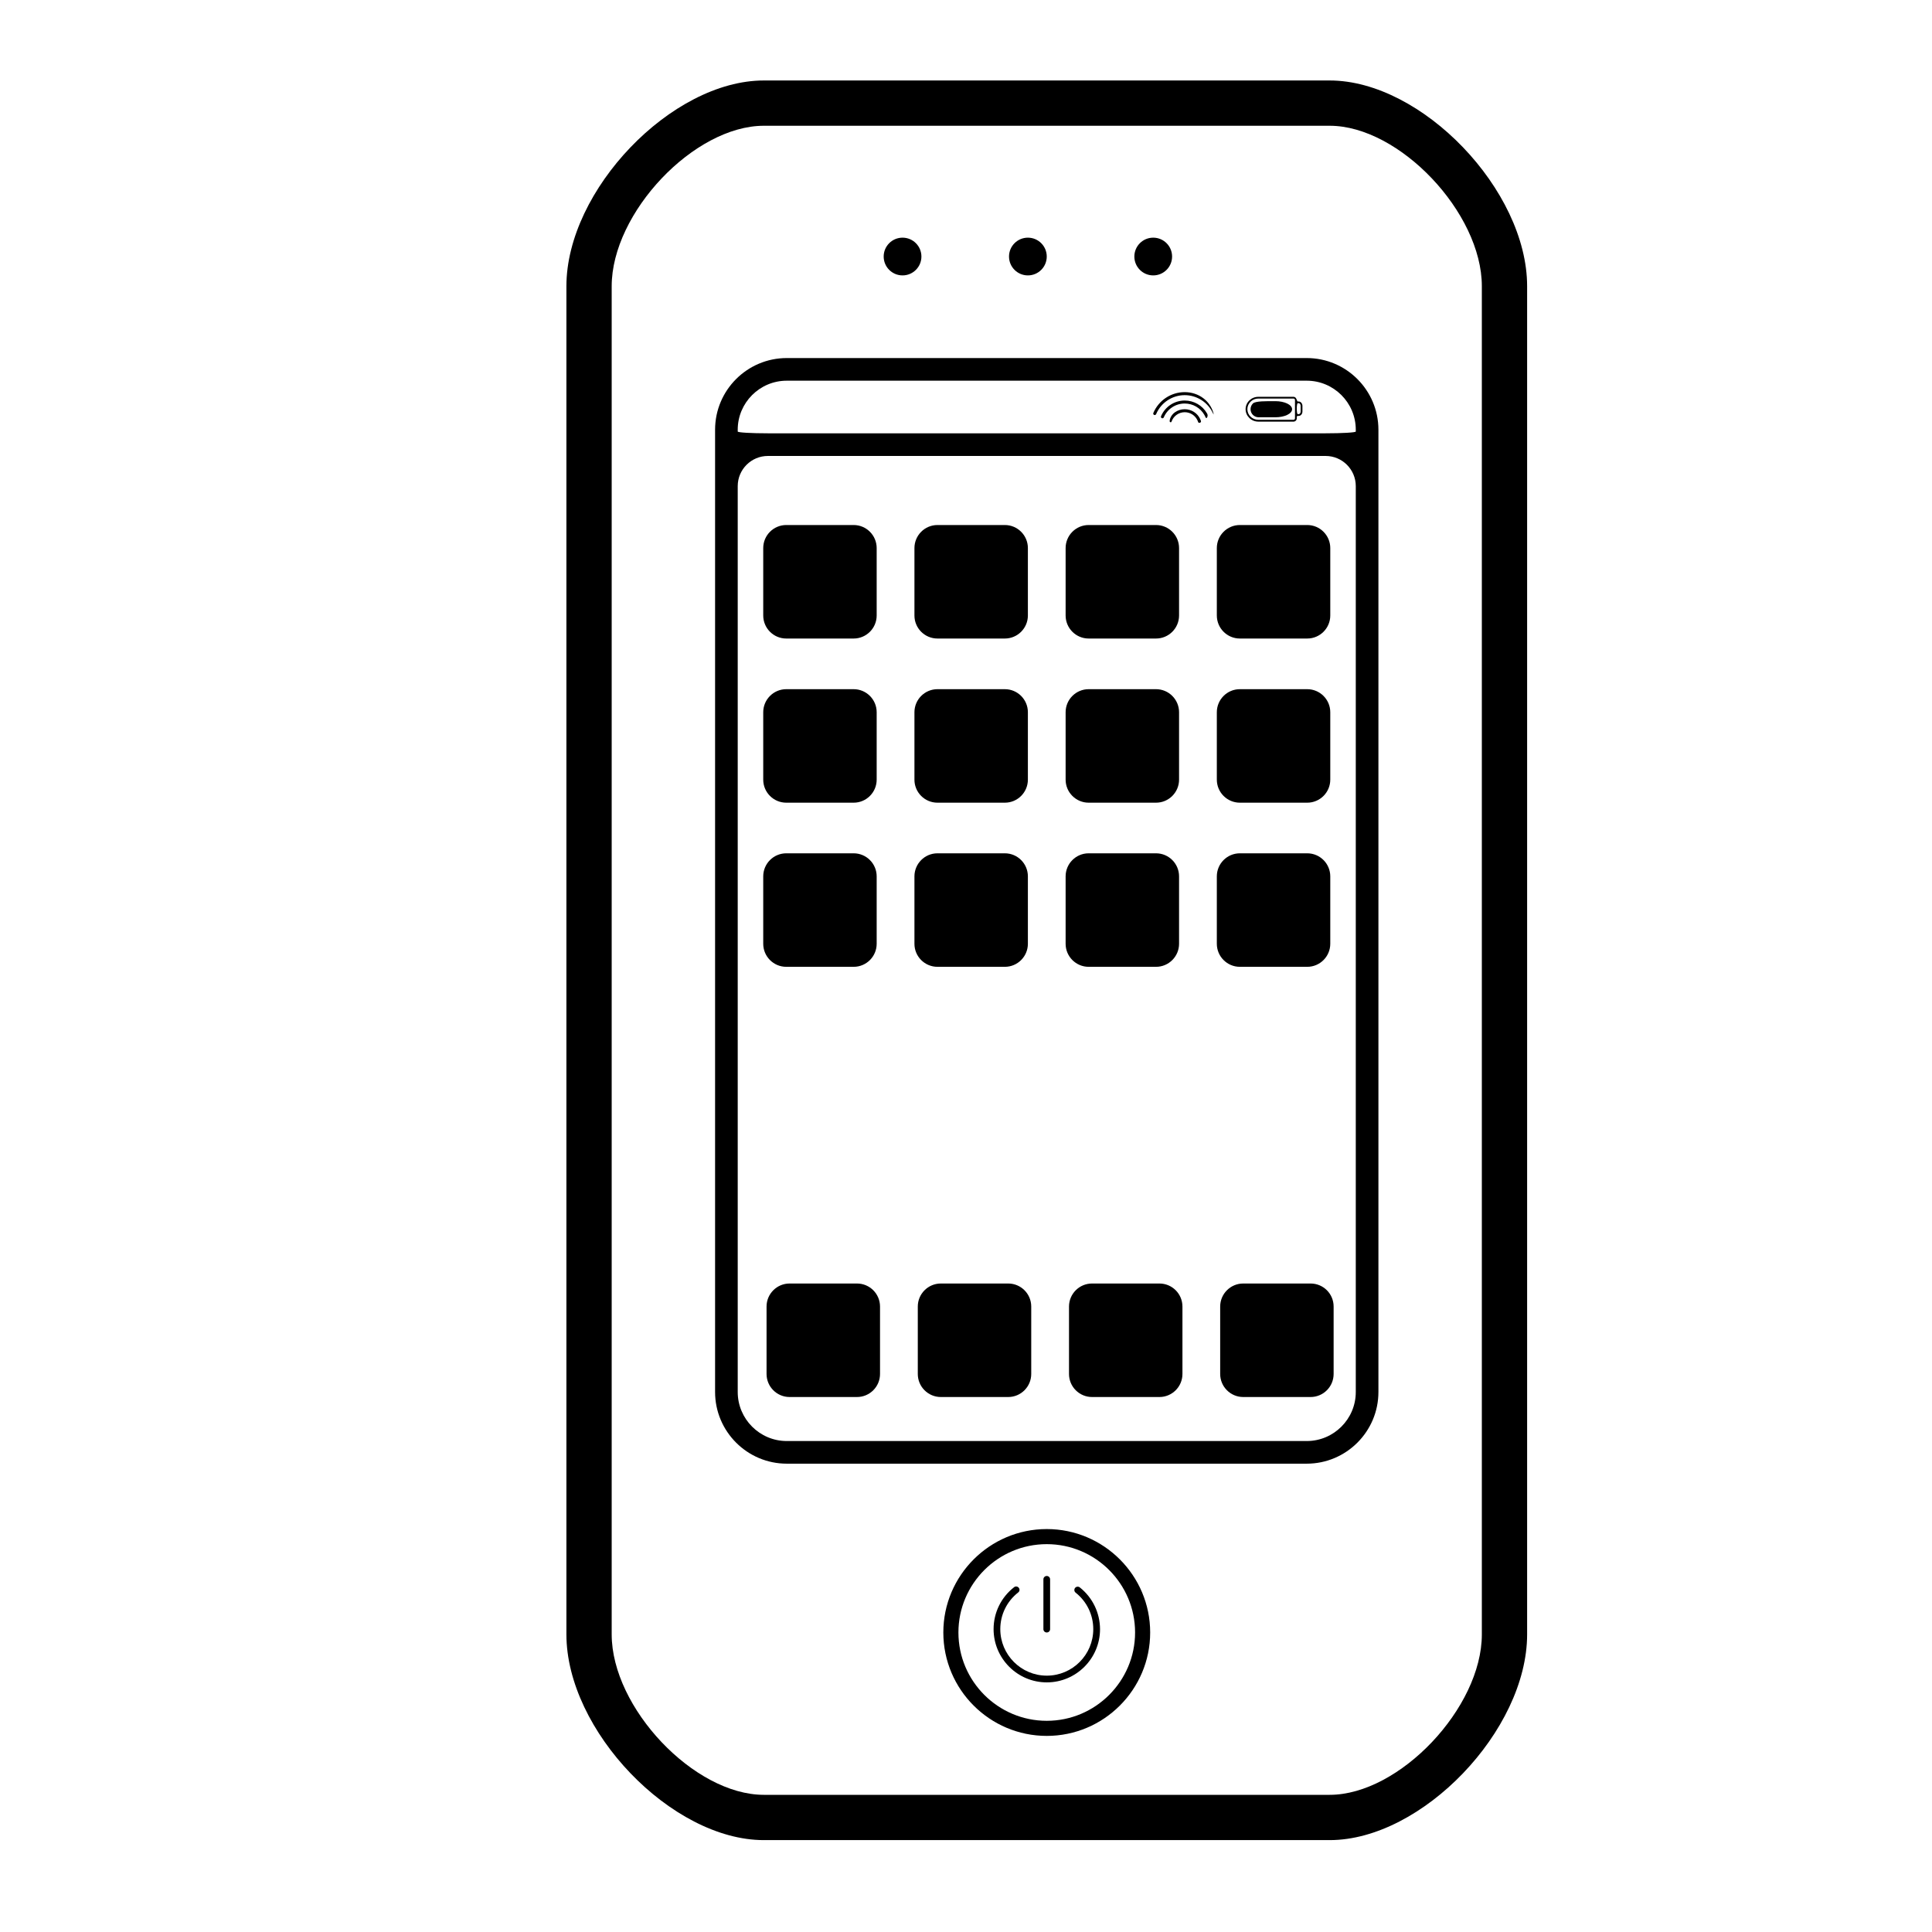
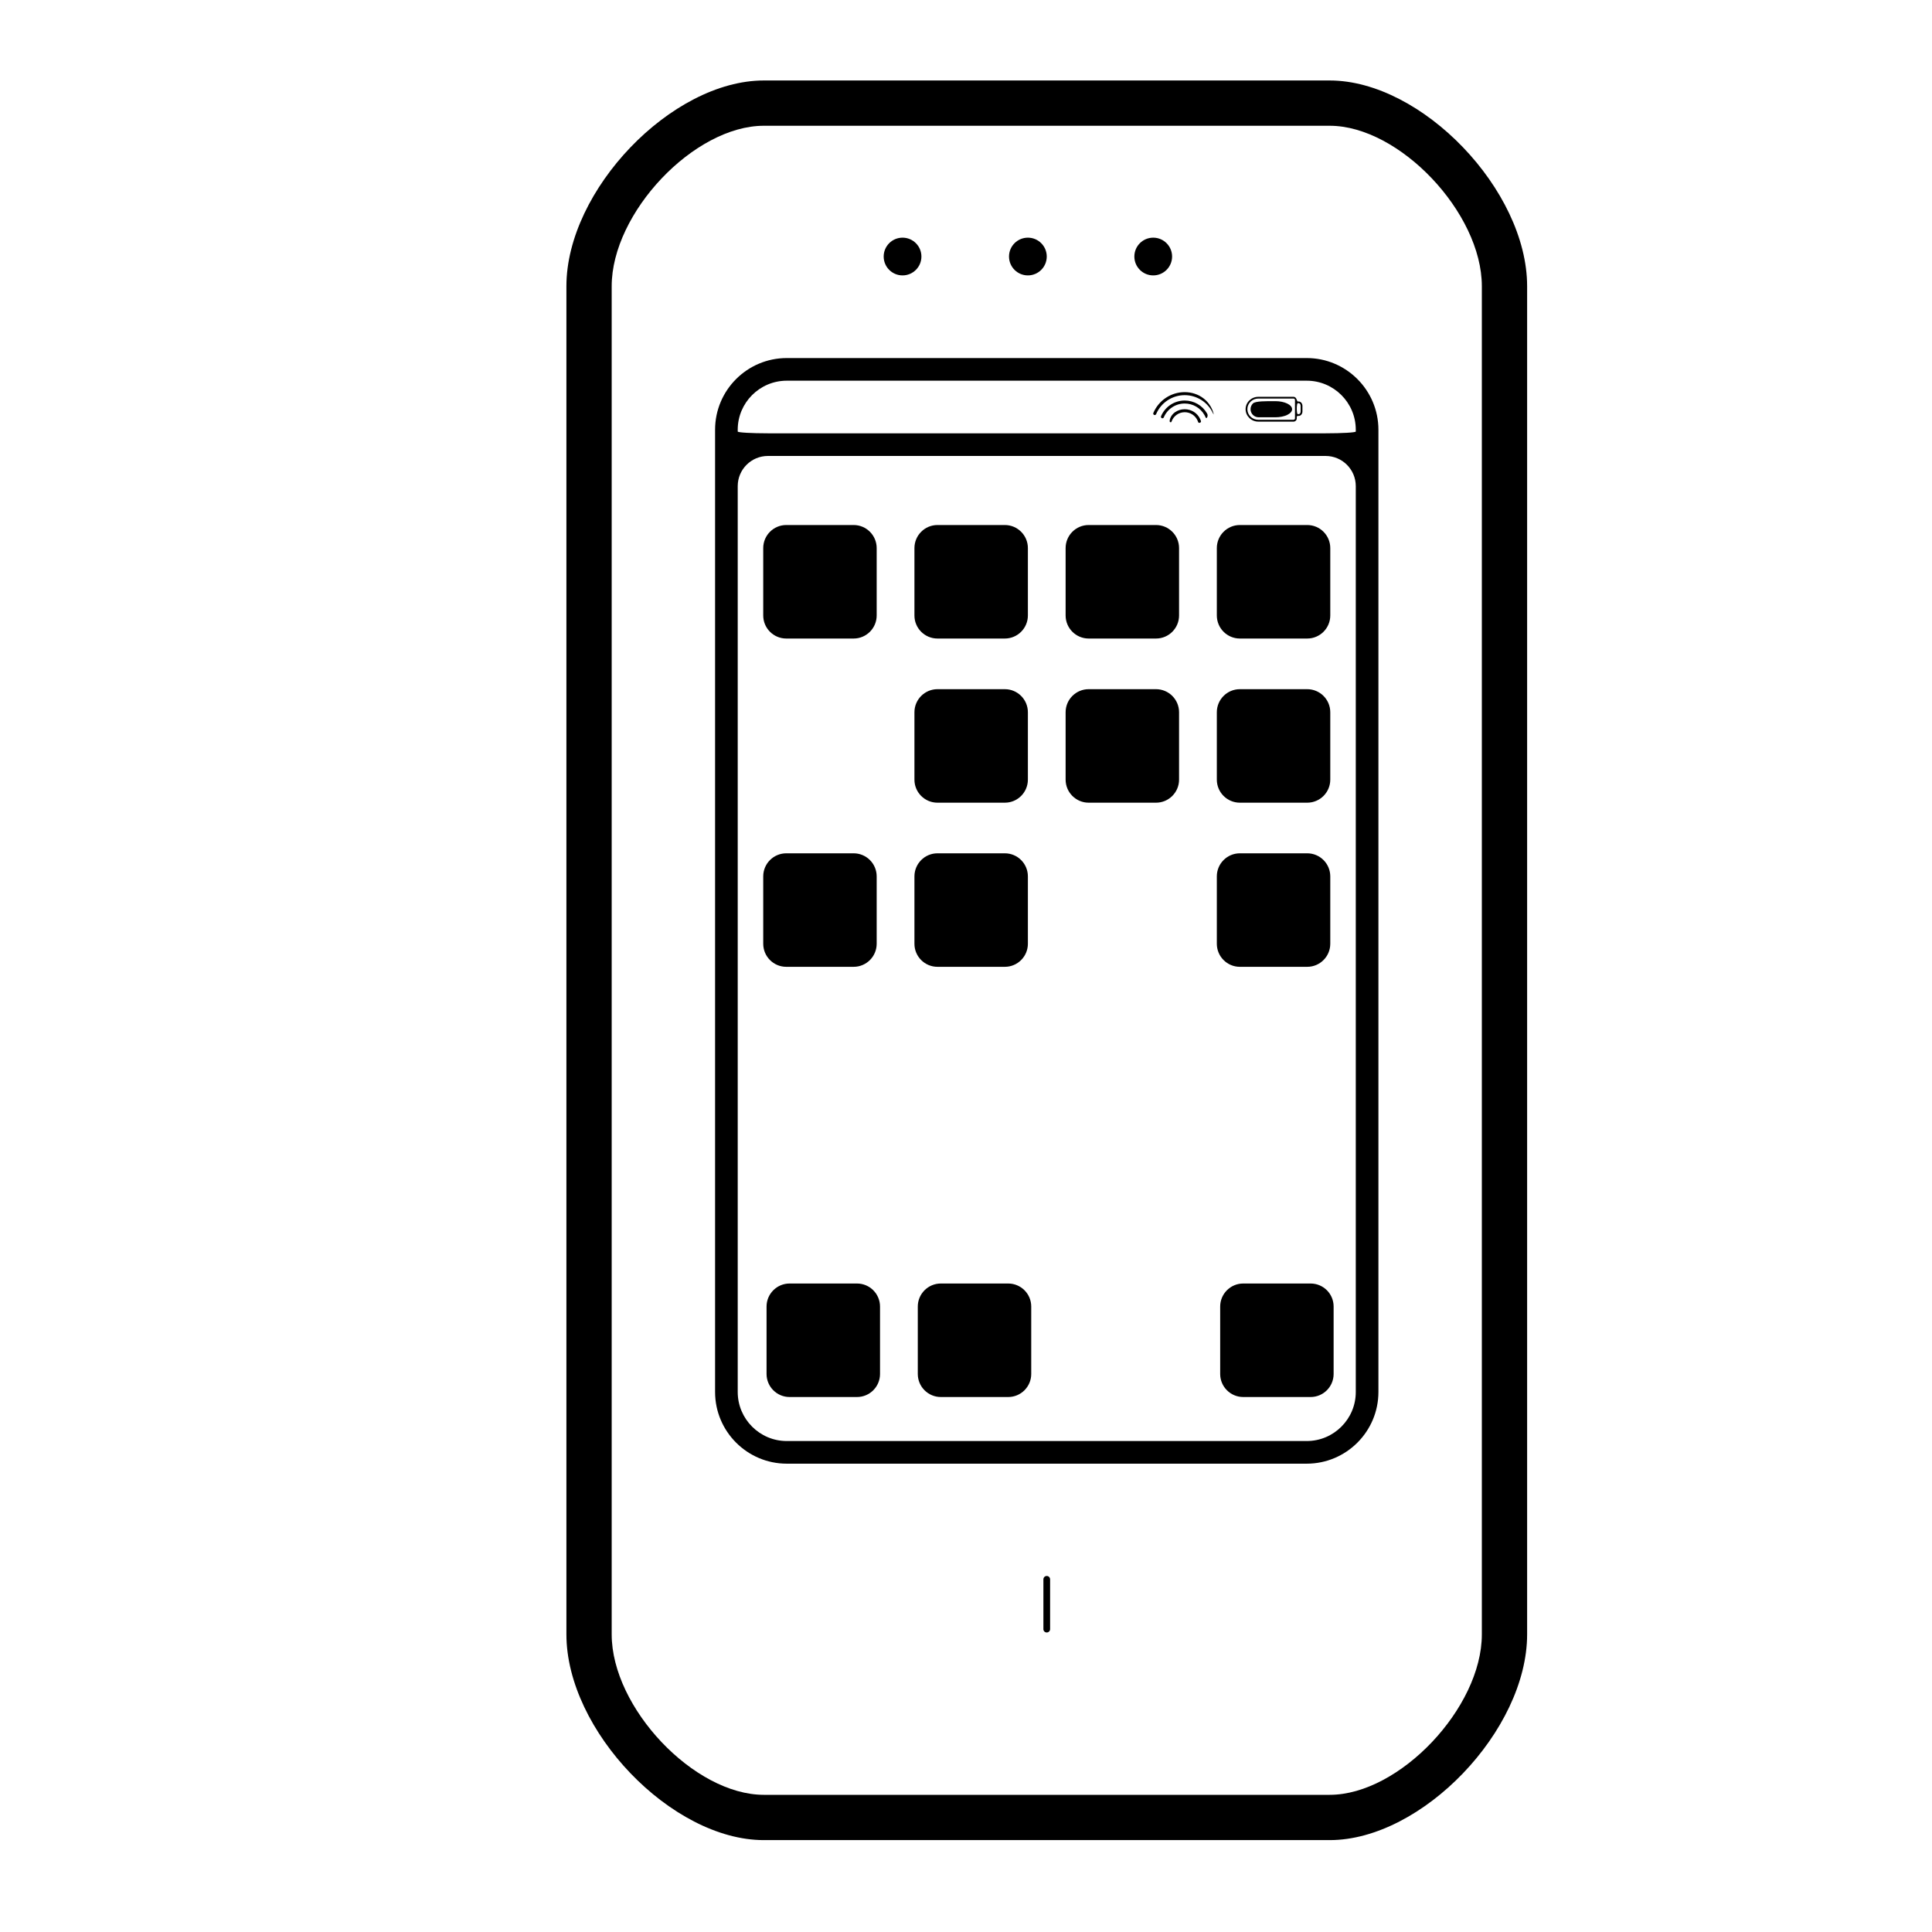
<svg xmlns="http://www.w3.org/2000/svg" version="1.1" id="Capa_1" x="0px" y="0px" viewBox="0 0 64 64" style="enable-background:new 0 0 64 64;" xml:space="preserve">
  <g>
-     <path d="M35.769,52.584c-0.048-0.037-0.118-0.029-0.156,0.018c-0.038,0.049-0.03,0.119,0.018,0.156   c0.372,0.295,0.585,0.736,0.585,1.209c0,0.85-0.69,1.541-1.54,1.541c-0.849,0-1.54-0.691-1.54-1.541   c0-0.477,0.216-0.92,0.593-1.215c0.049-0.037,0.058-0.107,0.02-0.154c-0.038-0.049-0.108-0.059-0.156-0.02   c-0.431,0.336-0.679,0.844-0.679,1.389c0,0.973,0.791,1.764,1.763,1.764c0.972,0,1.763-0.791,1.763-1.764   C36.437,53.426,36.194,52.922,35.769,52.584z" />
    <path d="M34.675,54.078c0.062,0,0.111-0.049,0.111-0.111v-1.65c0-0.062-0.05-0.111-0.111-0.111c-0.061,0-0.111,0.049-0.111,0.111   v1.65C34.563,54.029,34.613,54.078,34.675,54.078z" />
    <path d="M44.048,2.666H25.302c-3.056,0-6.539,3.631-6.539,6.815v44.66c0,3.184,3.483,6.815,6.539,6.815h18.746   c3.056,0,6.54-3.631,6.54-6.815V9.481C50.588,6.297,47.103,2.666,44.048,2.666z M49.088,54.141c0,2.434-2.732,5.315-5.04,5.315   H25.302c-2.308,0-5.039-2.881-5.039-5.315V9.481c0-2.434,2.731-5.315,5.039-5.315h18.746c2.308,0,5.04,2.881,5.04,5.315V54.141z" />
-     <path d="M34.675,50.652c-1.889,0-3.426,1.537-3.426,3.426c0,1.889,1.537,3.426,3.426,3.426c1.889,0,3.426-1.537,3.426-3.426   C38.101,52.189,36.564,50.652,34.675,50.652z M34.675,57.004c-1.613,0-2.926-1.312-2.926-2.926c0-1.613,1.312-2.926,2.926-2.926   c1.613,0,2.926,1.312,2.926,2.926C37.601,55.691,36.288,57.004,34.675,57.004z" />
    <path d="M43.287,11.861H26.063c-1.31,0-2.375,1.064-2.375,2.375v31.875c0,1.309,1.065,2.375,2.375,2.375h17.224   c1.31,0,2.375-1.066,2.375-2.375V14.236C45.662,12.926,44.597,11.861,43.287,11.861z M43.287,47.736H26.063   c-0.896,0-1.625-0.729-1.625-1.625V16.104c0-0.552,0.448-1,1-1h18.474c0.552,0,1,0.448,1,1v30.008   C44.912,47.008,44.183,47.736,43.287,47.736z M43.912,14.354H25.438c-0.552,0-1-0.026-1-0.059v-0.059   c0-0.897,0.729-1.625,1.625-1.625h17.224c0.896,0,1.625,0.728,1.625,1.625c0,0,0,0.026,0,0.059S44.464,14.354,43.912,14.354z" />
    <circle cx="29.898" cy="8.498" r="0.625" />
    <circle cx="34.05" cy="8.498" r="0.625" />
    <circle cx="38.202" cy="8.498" r="0.625" />
    <path d="M26.046,21.152h2.232c0.421,0,0.763-0.342,0.763-0.764v-2.232c0-0.422-0.342-0.764-0.763-0.764h-2.232   c-0.421,0-0.763,0.342-0.763,0.764v2.232C25.283,20.81,25.624,21.152,26.046,21.152z" />
    <path d="M31.055,21.152h2.232c0.421,0,0.763-0.342,0.763-0.764v-2.232c0-0.422-0.342-0.764-0.763-0.764h-2.232   c-0.421,0-0.763,0.342-0.763,0.764v2.232C30.291,20.81,30.633,21.152,31.055,21.152z" />
    <path d="M36.063,21.152h2.232c0.421,0,0.763-0.342,0.763-0.764v-2.232c0-0.422-0.342-0.764-0.763-0.764h-2.232   c-0.421,0-0.763,0.342-0.763,0.764v2.232C35.3,20.81,35.642,21.152,36.063,21.152z" />
    <path d="M41.072,21.152h2.232c0.421,0,0.763-0.342,0.763-0.764v-2.232c0-0.422-0.342-0.764-0.763-0.764h-2.232   c-0.421,0-0.763,0.342-0.763,0.764v2.232C40.309,20.81,40.651,21.152,41.072,21.152z" />
-     <path d="M26.046,26.59h2.232c0.421,0,0.763-0.342,0.763-0.764v-2.232c0-0.422-0.342-0.764-0.763-0.764h-2.232   c-0.421,0-0.763,0.342-0.763,0.764v2.232C25.283,26.248,25.624,26.59,26.046,26.59z" />
    <path d="M31.055,26.59h2.232c0.421,0,0.763-0.342,0.763-0.764v-2.232c0-0.422-0.342-0.764-0.763-0.764h-2.232   c-0.421,0-0.763,0.342-0.763,0.764v2.232C30.291,26.248,30.633,26.59,31.055,26.59z" />
    <path d="M36.063,26.59h2.232c0.421,0,0.763-0.342,0.763-0.764v-2.232c0-0.422-0.342-0.764-0.763-0.764h-2.232   c-0.421,0-0.763,0.342-0.763,0.764v2.232C35.3,26.248,35.642,26.59,36.063,26.59z" />
    <path d="M41.072,26.59h2.232c0.421,0,0.763-0.342,0.763-0.764v-2.232c0-0.422-0.342-0.764-0.763-0.764h-2.232   c-0.421,0-0.763,0.342-0.763,0.764v2.232C40.309,26.248,40.651,26.59,41.072,26.59z" />
    <path d="M26.046,32.027h2.232c0.421,0,0.763-0.342,0.763-0.764v-2.232c0-0.422-0.342-0.764-0.763-0.764h-2.232   c-0.421,0-0.763,0.342-0.763,0.764v2.232C25.283,31.685,25.624,32.027,26.046,32.027z" />
    <path d="M31.055,32.027h2.232c0.421,0,0.763-0.342,0.763-0.764v-2.232c0-0.422-0.342-0.764-0.763-0.764h-2.232   c-0.421,0-0.763,0.342-0.763,0.764v2.232C30.291,31.685,30.633,32.027,31.055,32.027z" />
-     <path d="M36.063,32.027h2.232c0.421,0,0.763-0.342,0.763-0.764v-2.232c0-0.422-0.342-0.764-0.763-0.764h-2.232   c-0.421,0-0.763,0.342-0.763,0.764v2.232C35.3,31.685,35.642,32.027,36.063,32.027z" />
    <path d="M41.072,32.027h2.232c0.421,0,0.763-0.342,0.763-0.764v-2.232c0-0.422-0.342-0.764-0.763-0.764h-2.232   c-0.421,0-0.763,0.342-0.763,0.764v2.232C40.309,31.685,40.651,32.027,41.072,32.027z" />
    <path d="M28.389,42.518h-2.233c-0.421,0-0.763,0.342-0.763,0.764v2.232c0,0.422,0.342,0.764,0.763,0.764h2.233   c0.421,0,0.763-0.342,0.763-0.764v-2.232C29.152,42.859,28.81,42.518,28.389,42.518z" />
    <path d="M33.398,42.518h-2.232c-0.421,0-0.763,0.342-0.763,0.764v2.232c0,0.422,0.342,0.764,0.763,0.764h2.232   c0.421,0,0.763-0.342,0.763-0.764v-2.232C34.161,42.859,33.819,42.518,33.398,42.518z" />
-     <path d="M38.407,42.518h-2.232c-0.421,0-0.763,0.342-0.763,0.764v2.232c0,0.422,0.342,0.764,0.763,0.764h2.232   c0.421,0,0.763-0.342,0.763-0.764v-2.232C39.17,42.859,38.828,42.518,38.407,42.518z" />
    <path d="M43.415,42.518h-2.232c-0.421,0-0.763,0.342-0.763,0.764v2.232c0,0.422,0.342,0.764,0.763,0.764h2.232   c0.421,0,0.763-0.342,0.763-0.764v-2.232C44.179,42.859,43.837,42.518,43.415,42.518z" />
    <path d="M38.918,13.659c-0.157,0.112-0.191,0.3-0.162,0.32c0.029,0.019,0.045,0.007,0.051-0.01   c0.065-0.188,0.241-0.314,0.439-0.314c0.182,0,0.348,0.107,0.423,0.272c0.007,0.016,0.014,0.033,0.019,0.049   c0.003,0.011,0.01,0.02,0.018,0.026c0.014,0.01,0.051,0.006,0.068-0.013c0.011-0.013,0.014-0.028,0.009-0.042   c-0.006-0.021-0.014-0.041-0.023-0.061c-0.091-0.201-0.293-0.33-0.514-0.33C39.125,13.555,39.011,13.593,38.918,13.659z" />
    <path d="M39.246,13.268c-0.343,0-0.651,0.203-0.785,0.519c-0.01,0.025,0.001,0.055,0.026,0.066c0.025,0.01,0.055-0.002,0.065-0.027   c0.118-0.279,0.39-0.459,0.693-0.459c0.27,0,0.52,0.144,0.653,0.379c0.015,0.025,0.029,0.053,0.041,0.082   c0.004,0.009,0.01,0.016,0.018,0.021c0.013,0.009,0.042-0.027,0.046-0.073c0.003-0.04-0.007-0.06-0.019-0.081   C39.834,13.432,39.55,13.268,39.246,13.268z" />
    <path d="M38.206,13.68c-0.011,0.025,0.001,0.055,0.027,0.066c0.025,0.01,0.055-0.004,0.065-0.027   c0.161-0.381,0.533-0.629,0.947-0.629c0.398,0,0.765,0.233,0.933,0.594c0.008,0.019,0.015,0.032,0.022,0.042   c0.015,0.022-0.035-0.299-0.329-0.527c-0.179-0.139-0.398-0.209-0.627-0.209C38.791,12.99,38.383,13.262,38.206,13.68z" />
    <path d="M42.989,13.299c-0.018,0-0.026-0.052-0.054-0.102c-0.02-0.035-0.051-0.052-0.086-0.052h-1.165   c-0.233,0-0.422,0.184-0.422,0.41s0.189,0.412,0.422,0.412h1.165c0.06,0,0.108-0.049,0.108-0.109c0,0,0-0.018,0-0.04   c0-0.022,0.014-0.04,0.032-0.04h0.032c0.068,0,0.124-0.066,0.124-0.146v-0.186c0-0.08-0.055-0.146-0.124-0.146   C43.021,13.299,43.007,13.299,42.989,13.299z M42.898,13.328v0.42v0.109c0,0.027-0.022,0.049-0.049,0.049h-1.165   c-0.201,0-0.363-0.156-0.363-0.352c0-0.193,0.163-0.352,0.363-0.352h1.165c0.027,0,0.049,0.021,0.049,0.049V13.328z M43.021,13.719   c0,0-0.014,0-0.032,0c-0.018,0-0.032-0.081-0.032-0.181s0.014-0.181,0.032-0.181h0.032c0.036,0,0.064,0.039,0.064,0.088v0.186   C43.086,13.68,43.057,13.719,43.021,13.719z" />
    <path d="M41.505,13.365c-0.049,0.049-0.079,0.116-0.079,0.19c0,0.146,0.118,0.268,0.268,0.268c0,0,0.248,0,0.554,0   c0.306,0,0.554-0.119,0.554-0.267c0-0.147-0.248-0.267-0.554-0.267C41.942,13.289,41.587,13.283,41.505,13.365z" />
  </g>
</svg>